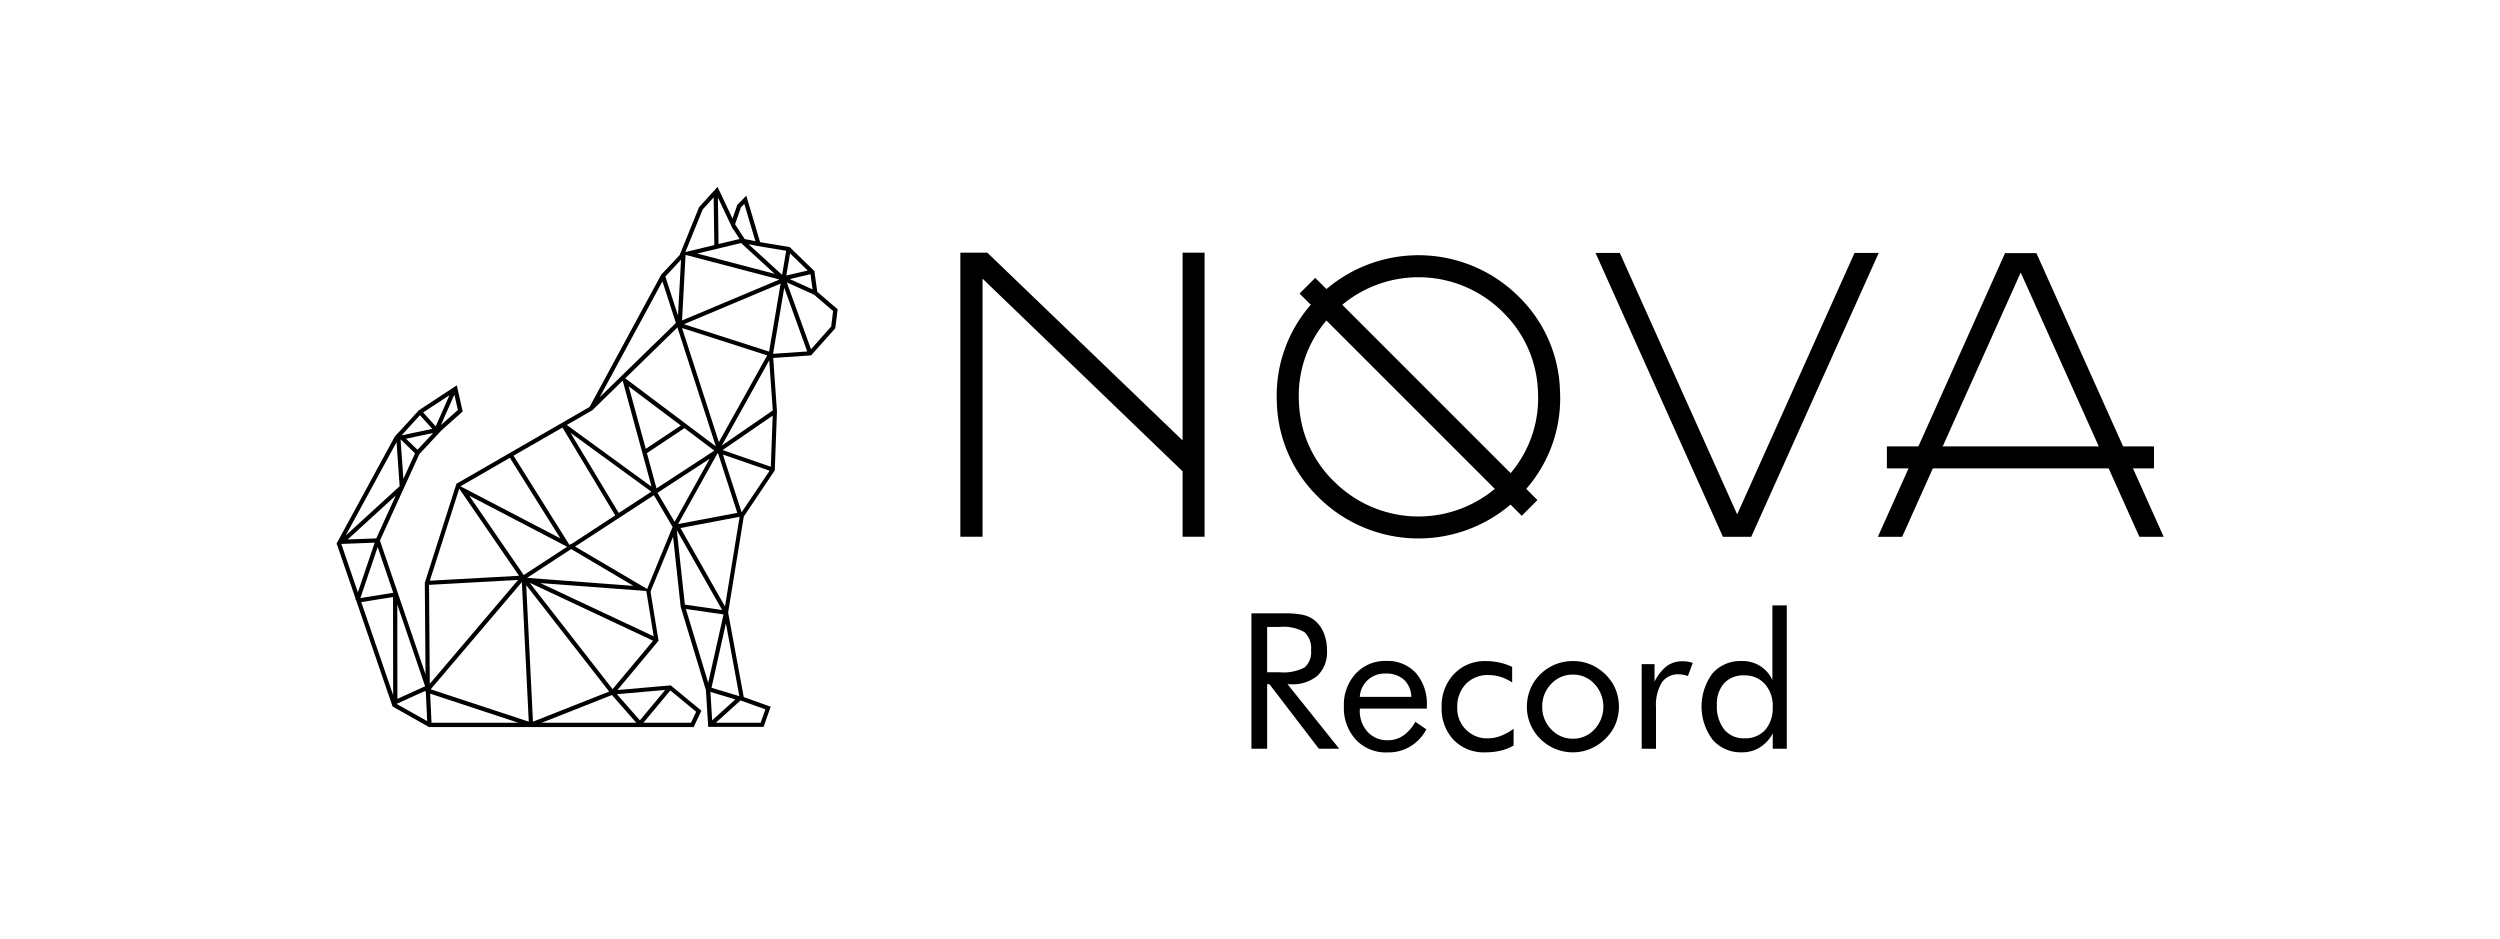
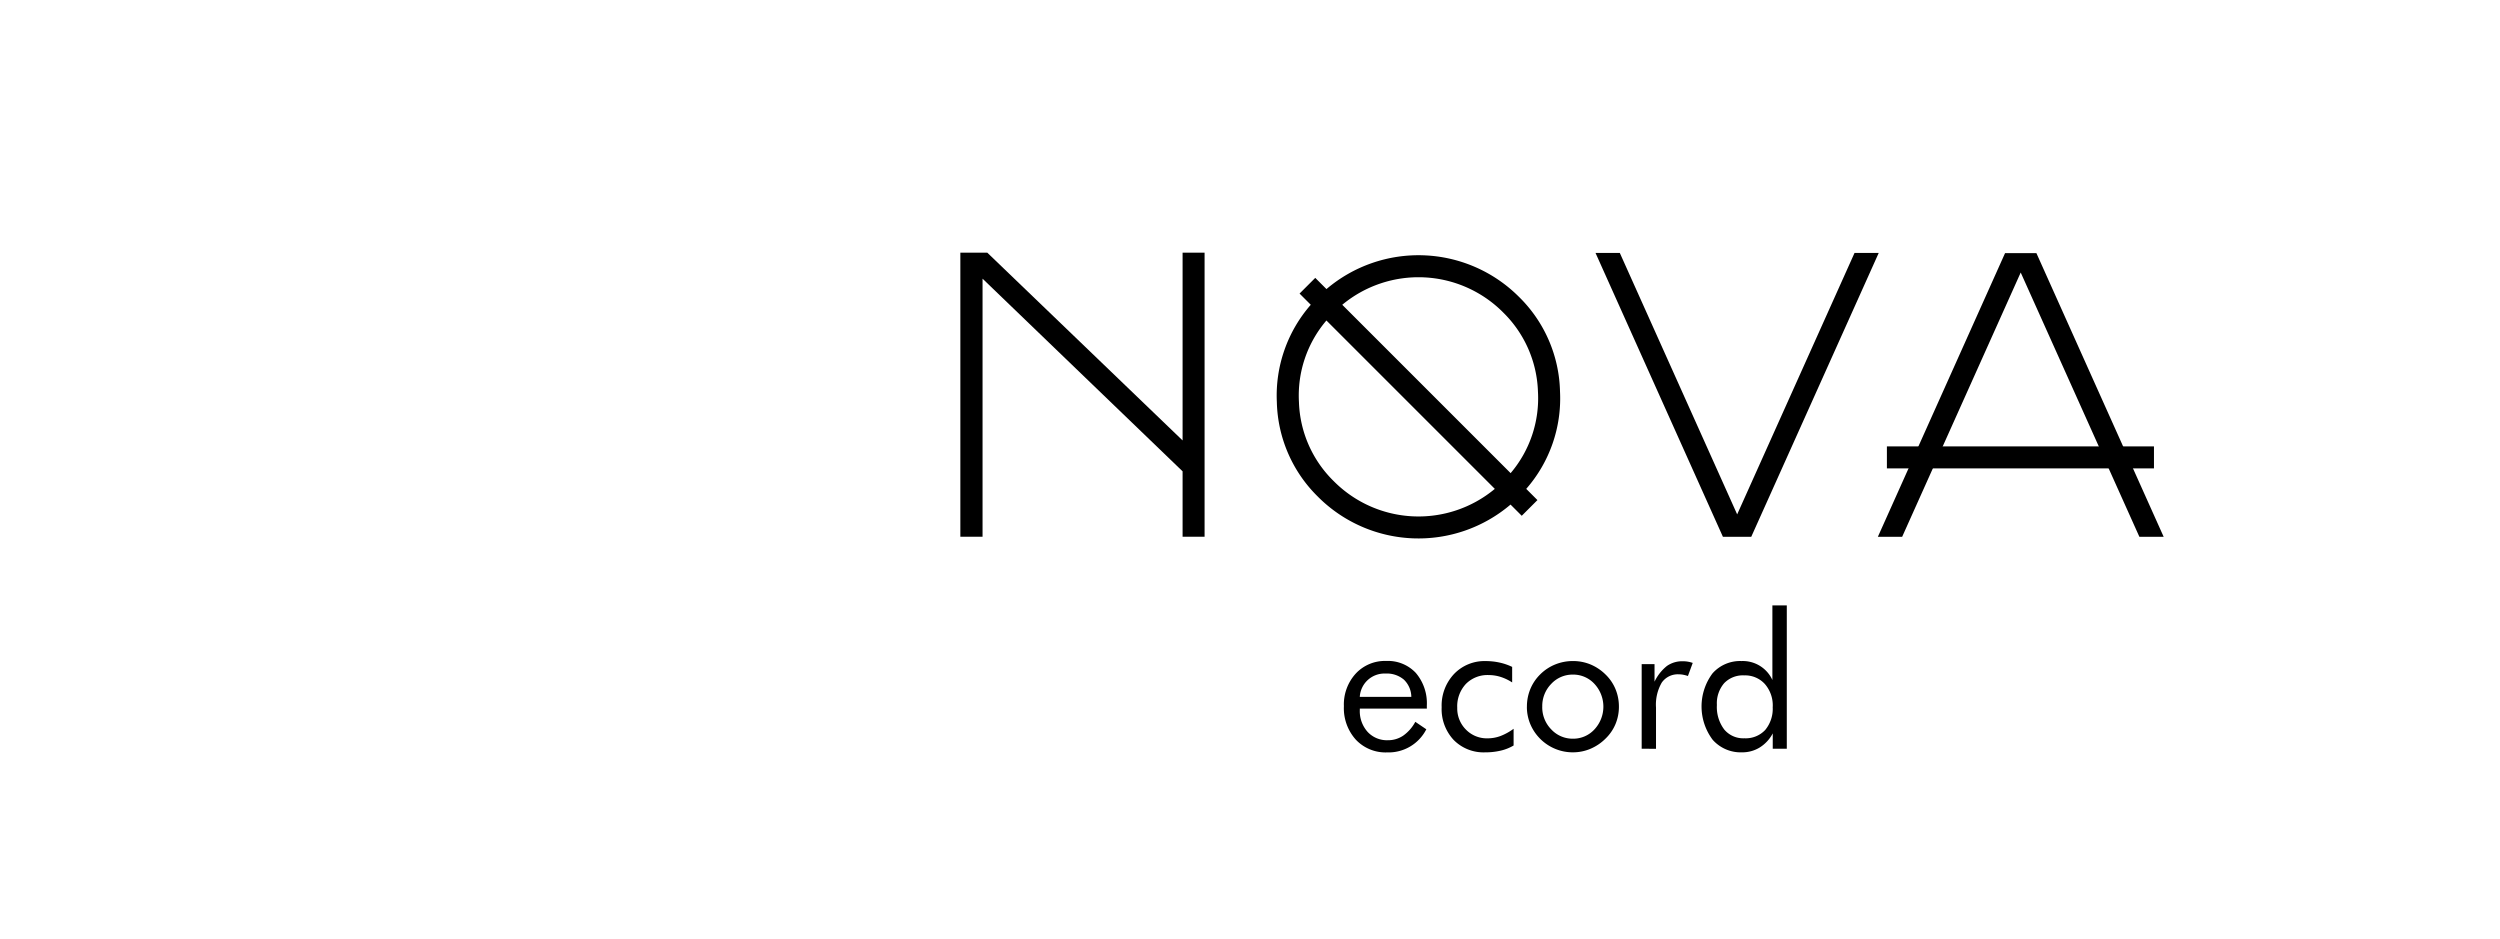
<svg xmlns="http://www.w3.org/2000/svg" width="133.787" height="50.26" viewBox="0 0 133.787 50.26">
  <defs>
    <clipPath id="clip-path">
      <rect id="長方形_117" data-name="長方形 117" width="64.394" height="26.738" fill="none" />
    </clipPath>
  </defs>
  <g id="グループ_148" data-name="グループ 148" transform="translate(-1113 -2481)">
    <rect id="長方形_123" data-name="長方形 123" width="133.787" height="50.26" transform="translate(1113 2481)" fill="#fff" opacity="0" />
    <g id="グループ_137" data-name="グループ 137" transform="translate(6.825 207.254)">
-       <path id="パス_139" data-name="パス 139" d="M21.629,27.486l1.33.475-.251.716h-2.4Zm-6.881-.291,1.3,1.483H10.991Zm-9.729-.074,4.717,1.557H5.093Zm15-.092,1.334.4L20.11,28.549ZM3.222,27.67l1.516-.689.05.042.074,1.569Zm14.65-.72,1.384,1.141-.278.586H16.434Zm-2.859.2,2.584-.226-1.353,1.625Zm5.064-.343.77-3.452.719,3.9Zm-1.371-4.216,2.014.291L19.9,26.544Zm-15.445-.24L4.75,26.726,3.266,27.4Zm-1.928-.127,1.7-.274L3.039,27.2Zm8.827-.909L14.6,27.01,10.522,28.62Zm.757-.11,5.67.423v0l.395,2.424Zm-.569-.017,6.6,3.1L14.783,26.88Zm-5.3,5.7,4.879-5.736.37,7.468ZM4.96,21.3l4.766-.264L5,26.594Zm5.245-.375,2.36-1.541L15.9,21.354ZM2.211,19.274l.834,2.448-1.758.284ZM.264,19.11l1.788-.068-.9,2.658Zm18.386,3.247-.433-3.988,2.428,4.276Zm-.234-4.1,3.164-.6-.782,4.8ZM7.11,16.526l5.239,2.733-2.321,1.515Zm-3.926-.013-1.048,2.3L.608,18.87Zm9.592,2.737L16.994,16.5l1,1.7L16.632,21.52Zm-6.2-3.1,3.2,4.664-4.772.264Zm10.609.225,2.795-1.825-1.822,3.276V17.81l-.025.061-.031.055ZM6.642,16.026,9.287,14.5l2.7,4.312Zm14.044-1.7,2.5.865-1.5,2.227Zm-.3-.049.038-.025,1.032,3.194-3.169.6ZM3.221,13.663l.166,2.357L.5,18.66Zm.216-.15.773.749L3.587,15.63Zm.292-.033,1.455-.309-.842.9Zm8.8-.319,4.328,3.153-1.746,1.14Zm4.091,1.088,2.009-1.337,1.592,1.2-.007.013-3.081,2.012Zm-7.138.138L12.1,12.881l2.825,4.7-2.362,1.543L12.53,19.1l-.035.059-.017.011Zm11.19-.3,2.678-1.844-.1,2.737Zm-16.2-1.867.662.731L3.491,13.3Zm.173-.146,1.41-.926-.738,1.669Zm1.671-.957.186.826-.908.807Zm9.326-.444,2.791,2.1L16.559,14.02Zm-3.309,2.07,1.354-.781.028-.016.007-.013,1.6-1.563,1.546,5.678ZM23.165,9.283l.19,2.682L20.63,13.842ZM18.5,7.555l4.556,1.464L20.47,13.663Zm-3.04,2.691,2.792-2.722,2.057,6.365ZM23.969,5.4l1.23,3.41-1.828.124ZM18.6,7.351l5.175-2.175-.616,3.641Zm5.506-2.238,1.458.659,1.018.873-.1.828L25.4,8.691Zm-6.656-.056.72,2.228-2.9,2.824-.019-.014.007.026L14.09,11.263Zm6.81-.123,1.113-.259.112.814ZM17.606,4.8l.84-.9-.163,2.99Zm1.081-1.159,5.027,1.317L18.5,7.15Zm5.593-.079.945.916-1.145.267Zm-2.222-.493.441.09v0l1.573.262-.218,1.289Zm-2.744.5,2.344-.562,1.8,1.648ZM21.652,1.1,21.831.91l.595,2-.575-.117L21.337,2h0ZM20.418.569l.735,1.553-.006,0,.031.048.057.121.007-.021.337.519-1.126.27Zm-.813.641.586-.645.036,2.552-1.548.371ZM20.4,0l-.989,1.087-1,2.465-.027.006.022.006-.036.088L17.385,4.7l-3.834,7.079L6.456,15.872l-.038.022,0,.013,0,0,0,.006L4.738,21.174l-.005.017.039,4.9L2.333,18.928l1.279-2.806.01-.009V16.1l.821-1.8,1.2-1.285,1.117-.993-.314-1.4L4.415,11.957l-1.189,1.3-.033,0,0,.032-.06.065L.015,19.083l.006.018L0,19.12H.027l1.006,2.932-.017.05.039.013,1.939,5.653.014.041,1.947,1.1H19.121l.415-.875-1.642-1.355-2.852.249,2.2-2.638-.428-2.624,0-.011.033,0-.028-.016,1.2-2.916.407,3.749,1.35,4.458L19.9,28.9h2.964l.378-1.08-1.441-.515-.833-4.515,0-.02,0,0,.836-5.128,1.658-2.468.117-3.154-.2-2.863,2.027-.138L26.7,7.57l.127-1.018-1.09-.935L25.58,4.506,24.257,3.223,22.676,2.96,21.937.472l-.483.5L21.2,1.7Z" transform="translate(1124.175 2283.745)" />
      <g id="グループ_141" data-name="グループ 141" transform="translate(1157.568 2287.269)">
        <path id="パス_140" data-name="パス 140" d="M11.893,0V10.047L1.443,0H0V15.2H1.188V1.39L11.893,11.7v3.5H13.07V0Z" transform="translate(0 0)" />
        <g id="グループ_140" data-name="グループ 140" transform="translate(0 0)">
          <g id="グループ_139" data-name="グループ 139" transform="translate(0 0)" clip-path="url(#clip-path)">
            <path id="パス_141" data-name="パス 141" d="M64.74,13.433a7.333,7.333,0,0,1-2.213-5.079,7.384,7.384,0,0,1,1.816-5.206l-.6-.6.84-.84.6.6a7.6,7.6,0,0,1,10.285.4A7.326,7.326,0,0,1,77.681,7.8,7.345,7.345,0,0,1,75.873,13l.6.6-.84.84-.6-.6a7.6,7.6,0,0,1-10.292-.405m9.887-9.887a6.387,6.387,0,0,0-8.6-.4l9.01,9.01A6.188,6.188,0,0,0,76.5,7.792a6.208,6.208,0,0,0-1.875-4.246m-9.445.443a6.187,6.187,0,0,0-1.47,4.366,6.194,6.194,0,0,0,1.868,4.238A6.388,6.388,0,0,0,74.192,13Z" transform="translate(-45.59 -0.361)" />
            <path id="パス_142" data-name="パス 142" d="M140.657.039l-6.822,15.192h-1.517L125.5.039h1.3l6.281,13.993L139.363.039Z" transform="translate(-91.51 -0.028)" />
            <path id="パス_143" data-name="パス 143" d="M196.587,15.26h-1.3L188.937,1.118,182.593,15.26h-1.3L188.1.079h1.676Z" transform="translate(-132.192 -0.057)" />
            <rect id="長方形_116" data-name="長方形 116" width="14.292" height="1.177" transform="translate(49.584 10.366)" />
-             <path id="パス_144" data-name="パス 144" d="M57.52,78.51V71.265h1.7a5.023,5.023,0,0,1,1.066.082,1.57,1.57,0,0,1,.6.28,1.655,1.655,0,0,1,.5.676,2.4,2.4,0,0,1,.178.938,1.759,1.759,0,0,1-.5,1.354,2.067,2.067,0,0,1-1.458.463h-.153l2.766,3.454H61.128l-2.643-3.454h-.124V78.51Zm.841-6.518v2.425h.658a2.411,2.411,0,0,0,1.351-.26,1.074,1.074,0,0,0,.341-.908,1.184,1.184,0,0,0-.351-.977,2.278,2.278,0,0,0-1.341-.28Z" transform="translate(-41.943 -51.965)" />
            <path id="パス_145" data-name="パス 145" d="M80.233,83.213H76.645v.069a1.658,1.658,0,0,0,.416,1.175,1.409,1.409,0,0,0,1.084.448,1.444,1.444,0,0,0,.822-.245,2.143,2.143,0,0,0,.648-.74l.589.4a2.269,2.269,0,0,1-2.1,1.237,2.183,2.183,0,0,1-1.673-.683,2.516,2.516,0,0,1-.638-1.791,2.448,2.448,0,0,1,.633-1.742,2.128,2.128,0,0,1,1.628-.678,2.046,2.046,0,0,1,1.591.643,2.508,2.508,0,0,1,.586,1.757Zm-.831-.629a1.3,1.3,0,0,0-.4-.923,1.411,1.411,0,0,0-.982-.324,1.322,1.322,0,0,0-1.376,1.247Z" transform="translate(-55.268 -58.815)" />
            <path id="パス_146" data-name="パス 146" d="M98.959,84.313v.9a2.445,2.445,0,0,1-.69.275,3.586,3.586,0,0,1-.829.092,2.241,2.241,0,0,1-1.69-.666,2.416,2.416,0,0,1-.641-1.749,2.464,2.464,0,0,1,.663-1.779,2.252,2.252,0,0,1,1.7-.69,3.383,3.383,0,0,1,.735.079,3.05,3.05,0,0,1,.675.232v.831a2.546,2.546,0,0,0-.614-.294,2.1,2.1,0,0,0-.643-.1,1.619,1.619,0,0,0-1.222.478,1.752,1.752,0,0,0-.46,1.27,1.6,1.6,0,0,0,.463,1.168,1.561,1.561,0,0,0,1.16.47,1.975,1.975,0,0,0,.688-.123,2.991,2.991,0,0,0,.708-.391" transform="translate(-69.352 -58.841)" />
            <path id="パス_147" data-name="パス 147" d="M111.958,83.134a2.437,2.437,0,0,1,.183-.943,2.371,2.371,0,0,1,.534-.789,2.427,2.427,0,0,1,.8-.527,2.507,2.507,0,0,1,.95-.181,2.428,2.428,0,0,1,.938.183,2.531,2.531,0,0,1,.8.535,2.322,2.322,0,0,1,.535.784,2.433,2.433,0,0,1,.183.938,2.4,2.4,0,0,1-.183.933,2.338,2.338,0,0,1-.535.779,2.556,2.556,0,0,1-.809.545,2.388,2.388,0,0,1-.933.188,2.45,2.45,0,0,1-.948-.186,2.473,2.473,0,0,1-1.334-1.324,2.381,2.381,0,0,1-.183-.935m.822,0a1.684,1.684,0,0,0,.48,1.215,1.557,1.557,0,0,0,1.163.5,1.535,1.535,0,0,0,1.153-.5,1.79,1.79,0,0,0,0-2.43,1.535,1.535,0,0,0-1.153-.5,1.553,1.553,0,0,0-1.165.5,1.687,1.687,0,0,0-.477,1.215" transform="translate(-81.638 -58.841)" />
            <path id="パス_148" data-name="パス 148" d="M134.635,85.414V80.885h.688v.94a2.4,2.4,0,0,1,.663-.841,1.427,1.427,0,0,1,.856-.252,1.567,1.567,0,0,1,.268.022,1.644,1.644,0,0,1,.257.067l-.257.7a1.951,1.951,0,0,0-.253-.067,1.207,1.207,0,0,0-.227-.022,1.046,1.046,0,0,0-.921.443,2.353,2.353,0,0,0-.307,1.334v2.207Z" transform="translate(-98.174 -58.868)" />
            <path id="パス_149" data-name="パス 149" d="M151.022,69.693v7.671h-.752v-.821a1.962,1.962,0,0,1-.693.752,1.773,1.773,0,0,1-.95.262,2,2,0,0,1-1.571-.671,2.966,2.966,0,0,1-.012-3.551,1.969,1.969,0,0,1,1.554-.663,1.741,1.741,0,0,1,1.653,1.014V69.693Zm-.752,5.429a1.744,1.744,0,0,0-.421-1.22,1.426,1.426,0,0,0-1.108-.463,1.385,1.385,0,0,0-1.074.421,1.655,1.655,0,0,0-.386,1.163,1.994,1.994,0,0,0,.391,1.309,1.323,1.323,0,0,0,1.079.473,1.429,1.429,0,0,0,1.116-.445,1.777,1.777,0,0,0,.4-1.237" transform="translate(-106.795 -50.819)" />
          </g>
        </g>
      </g>
    </g>
  </g>
</svg>